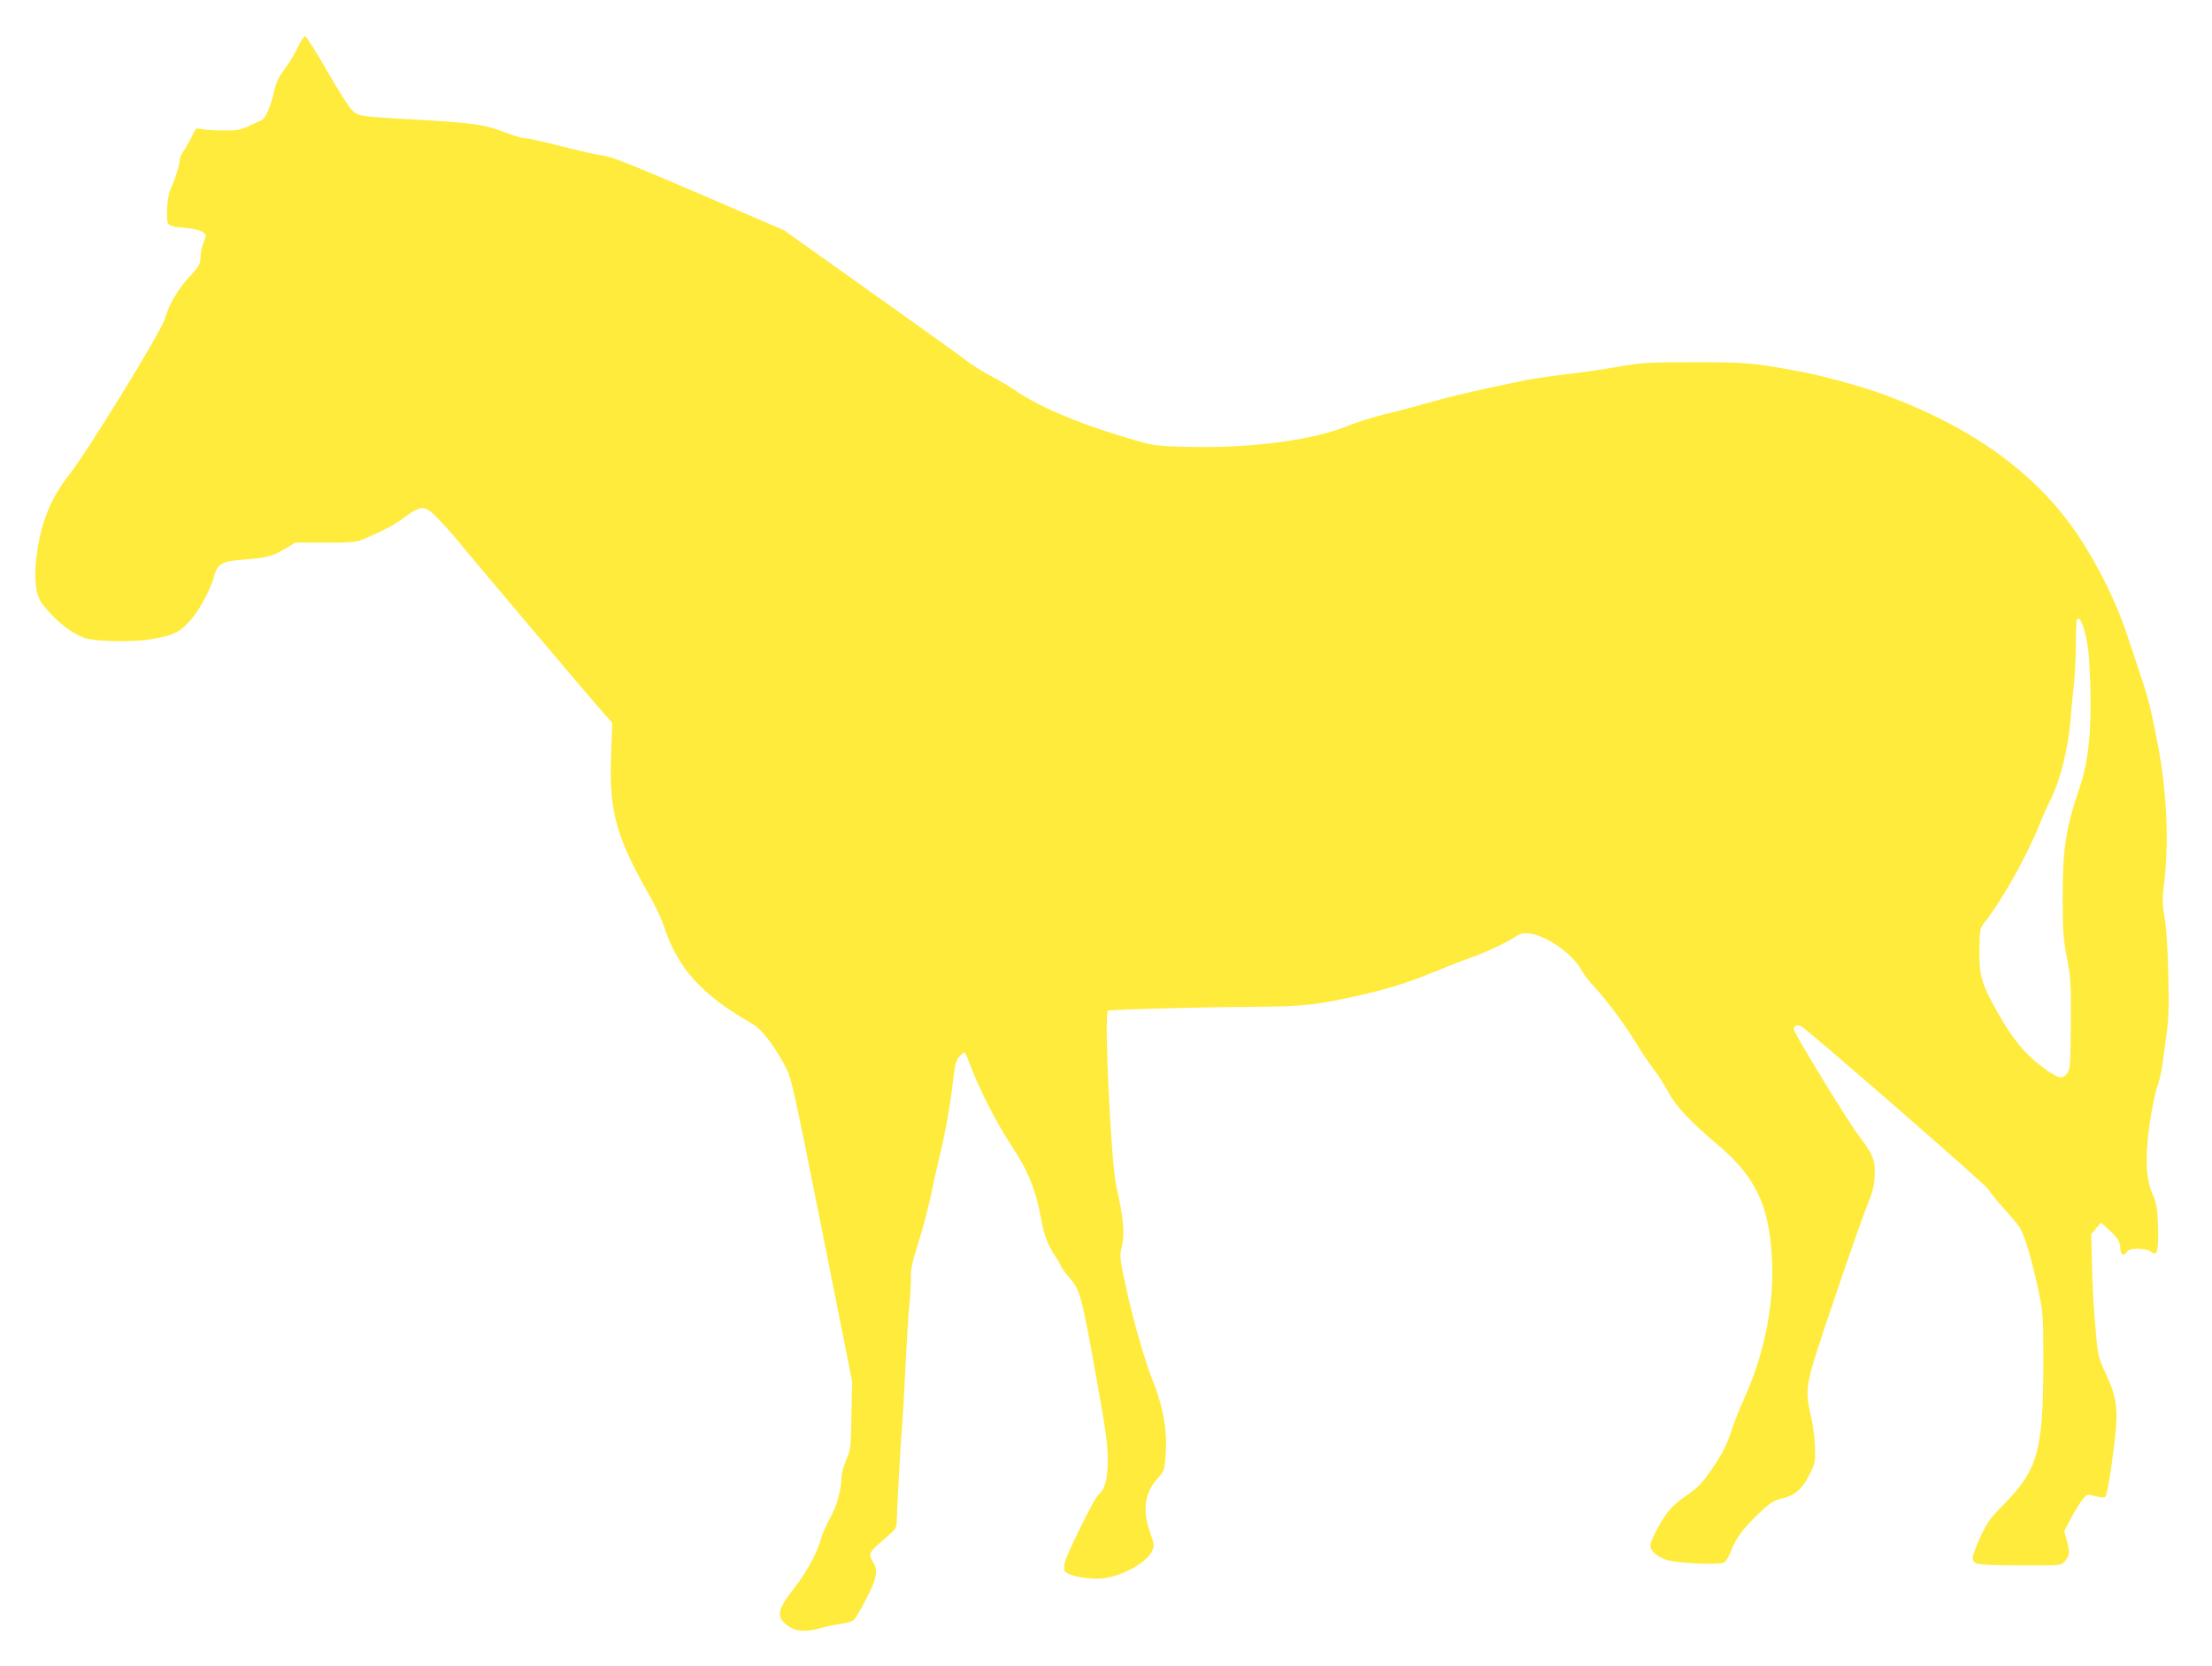
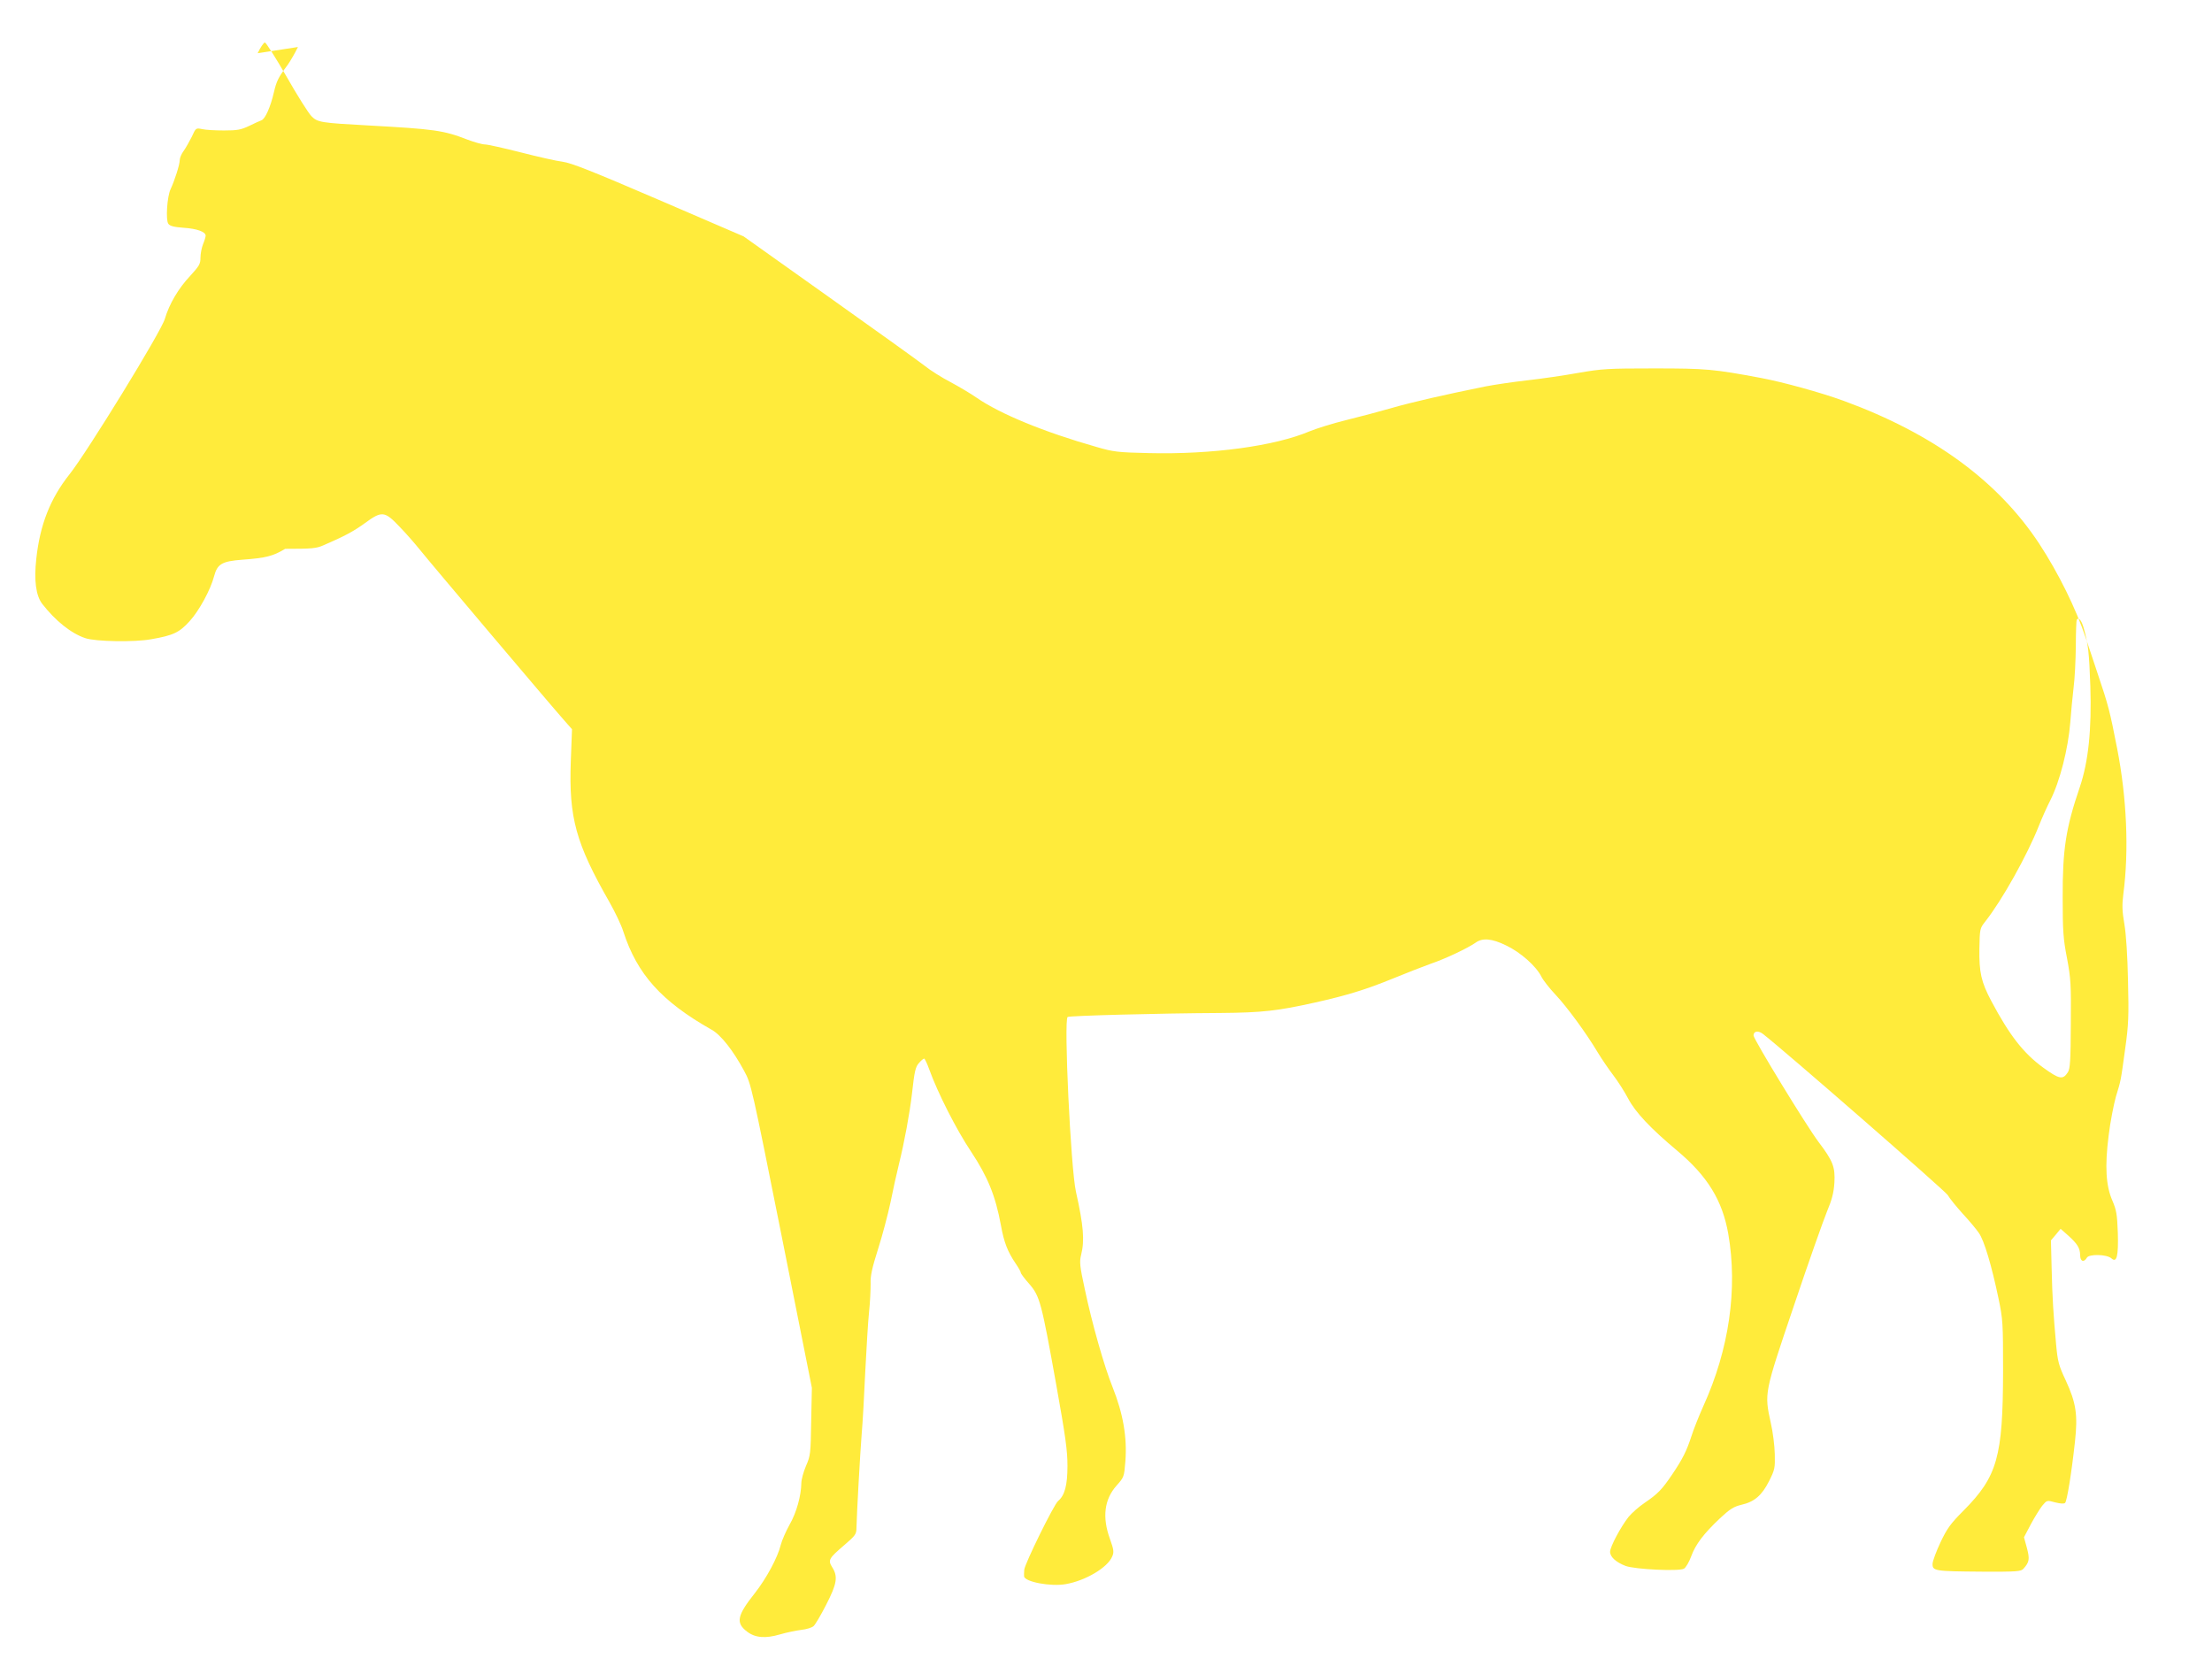
<svg xmlns="http://www.w3.org/2000/svg" version="1.0" width="1280pt" height="964pt" viewBox="0 0 1280 964" preserveAspectRatio="xMidYMid meet">
  <g transform="translate(0,964) scale(0.1,-0.1)" fill="#ffeb3b" stroke="none">
-     <path d="M1724 9368 c-16 -34 -43 -80 -59 -103 -54 -72 -65 -94 -80 -159 -20 -87 -51 -155 -72 -162 -10 -4 -42 -18 -72 -33 -47 -22 -67 -26 -145 -26 -50 0 -107 3 -127 8 -35 7 -36 7 -59 -44 -14 -28 -35 -65 -47 -82 -13 -17 -23 -41 -23 -54 0 -26 -30 -119 -53 -168 -20 -42 -29 -178 -13 -200 9 -13 33 -19 87 -23 78 -5 129 -23 129 -46 0 -7 -7 -30 -15 -49 -8 -20 -15 -55 -15 -78 0 -37 -7 -48 -59 -105 -69 -73 -122 -164 -147 -249 -20 -72 -450 -772 -552 -900 -111 -140 -171 -292 -192 -489 -14 -124 -2 -213 34 -260 76 -98 168 -172 250 -199 58 -20 286 -24 382 -6 127 22 162 39 221 104 55 60 122 183 142 261 19 71 46 86 163 95 137 10 179 21 248 63 l58 36 175 0 c156 0 180 2 223 21 123 53 174 81 239 128 98 72 114 70 201 -22 38 -39 89 -98 114 -129 48 -61 765 -909 839 -992 l44 -50 -7 -185 c-12 -327 29 -475 224 -816 31 -55 68 -131 80 -170 80 -247 221 -404 511 -568 54 -30 125 -121 188 -238 41 -76 43 -85 217 -955 l175 -879 -4 -195 c-3 -186 -4 -198 -30 -257 -15 -35 -27 -80 -27 -100 -1 -72 -28 -171 -68 -240 -21 -38 -44 -90 -51 -117 -18 -74 -84 -195 -149 -278 -104 -131 -113 -173 -46 -224 47 -36 106 -41 191 -16 37 11 92 22 122 26 30 3 62 13 72 22 10 9 43 65 73 124 62 121 69 162 35 216 -26 42 -21 51 70 129 64 55 70 63 70 100 2 86 21 426 30 540 6 66 15 230 21 365 7 135 16 290 22 345 6 55 9 127 9 161 -2 47 8 91 43 202 25 78 57 200 72 270 14 70 36 170 49 222 31 125 62 293 75 405 15 134 20 158 43 182 11 13 24 23 28 23 3 0 17 -28 29 -62 49 -136 157 -349 242 -476 97 -147 141 -254 173 -427 18 -100 39 -152 84 -219 17 -25 31 -49 31 -55 0 -5 22 -35 49 -65 61 -71 70 -103 156 -583 54 -301 65 -381 65 -470 0 -113 -16 -171 -54 -203 -24 -19 -194 -365 -196 -398 -1 -15 -2 -32 -1 -38 3 -32 155 -61 242 -45 114 20 242 96 268 160 11 25 9 39 -13 101 -46 126 -33 229 38 309 43 48 44 51 51 139 11 141 -13 278 -74 431 -48 119 -119 368 -161 568 -29 133 -31 158 -21 197 21 84 14 169 -30 366 -30 133 -71 997 -48 1011 12 7 515 21 884 23 242 2 331 12 550 61 183 41 293 75 445 137 80 33 181 72 225 88 83 28 211 89 257 121 40 29 94 24 176 -16 83 -39 174 -120 204 -180 11 -22 48 -69 82 -105 66 -70 177 -221 245 -335 23 -38 64 -98 90 -132 26 -34 65 -95 86 -135 41 -78 128 -171 281 -299 177 -148 264 -289 298 -484 55 -317 5 -667 -144 -995 -26 -58 -57 -136 -69 -174 -28 -86 -50 -131 -112 -223 -59 -87 -82 -111 -158 -163 -33 -22 -75 -59 -94 -82 -45 -57 -107 -173 -107 -202 0 -30 35 -61 90 -82 56 -20 306 -32 337 -16 11 6 30 38 42 71 26 71 72 131 167 221 58 54 79 67 124 78 75 17 118 54 160 137 33 66 35 75 33 156 -1 48 -11 129 -23 180 -38 175 -39 169 134 680 84 250 171 495 191 544 29 69 39 108 43 167 5 91 -8 125 -92 236 -68 90 -376 594 -376 616 0 25 27 30 54 9 115 -88 1055 -908 1070 -933 10 -18 49 -66 86 -107 37 -40 80 -91 94 -112 31 -44 74 -190 113 -376 26 -124 27 -143 27 -425 -1 -495 -33 -608 -228 -805 -76 -76 -96 -104 -134 -184 -24 -51 -45 -107 -46 -124 -1 -42 11 -44 285 -46 204 -1 227 1 241 17 34 38 37 55 20 120 l-17 62 40 76 c22 41 52 89 66 107 27 32 27 32 74 19 32 -8 52 -9 58 -3 11 11 37 171 57 354 17 155 7 224 -53 354 -41 87 -47 110 -56 208 -16 177 -22 270 -26 441 l-4 162 28 33 28 34 44 -39 c54 -49 68 -72 69 -113 0 -37 22 -45 39 -15 13 22 115 20 142 -4 31 -28 41 12 37 149 -4 106 -8 130 -31 184 -38 86 -45 199 -22 378 9 77 29 178 42 225 30 99 27 83 54 280 19 135 21 185 16 390 -3 146 -11 270 -21 328 -13 76 -14 109 -6 175 33 250 20 556 -36 842 -43 219 -49 244 -115 440 -11 33 -40 121 -65 195 -58 174 -159 379 -271 550 -239 363 -614 637 -1133 827 -132 48 -350 108 -478 132 -273 51 -316 55 -617 55 -269 0 -301 -2 -440 -26 -82 -15 -215 -34 -295 -43 -80 -9 -188 -25 -240 -35 -242 -49 -425 -91 -540 -124 -69 -20 -189 -52 -267 -71 -78 -19 -173 -49 -212 -65 -200 -85 -564 -135 -931 -126 -179 4 -204 7 -300 35 -307 87 -560 192 -695 285 -34 24 -102 64 -152 91 -50 26 -117 68 -149 94 -32 25 -281 204 -553 397 l-495 352 -492 212 c-388 167 -505 213 -555 220 -35 4 -144 29 -242 54 -98 25 -192 46 -207 46 -16 0 -62 13 -102 28 -138 54 -193 61 -573 82 -276 15 -295 18 -330 54 -17 17 -82 120 -144 229 -62 108 -119 197 -125 197 -7 0 -26 -28 -42 -62z m10334 -3364 c26 -93 31 -140 38 -334 8 -252 -11 -437 -61 -585 -81 -237 -100 -361 -99 -640 0 -190 3 -238 25 -350 22 -118 24 -152 22 -383 -1 -210 -4 -257 -17 -277 -29 -45 -49 -41 -143 27 -114 83 -194 186 -299 383 -60 113 -72 168 -70 306 2 113 3 117 33 155 98 124 244 385 312 557 17 43 46 108 65 145 56 110 104 301 116 452 4 58 13 148 19 200 7 52 12 160 13 240 0 80 3 149 5 153 11 18 28 -2 41 -49z" />
+     <path d="M1724 9368 c-16 -34 -43 -80 -59 -103 -54 -72 -65 -94 -80 -159 -20 -87 -51 -155 -72 -162 -10 -4 -42 -18 -72 -33 -47 -22 -67 -26 -145 -26 -50 0 -107 3 -127 8 -35 7 -36 7 -59 -44 -14 -28 -35 -65 -47 -82 -13 -17 -23 -41 -23 -54 0 -26 -30 -119 -53 -168 -20 -42 -29 -178 -13 -200 9 -13 33 -19 87 -23 78 -5 129 -23 129 -46 0 -7 -7 -30 -15 -49 -8 -20 -15 -55 -15 -78 0 -37 -7 -48 -59 -105 -69 -73 -122 -164 -147 -249 -20 -72 -450 -772 -552 -900 -111 -140 -171 -292 -192 -489 -14 -124 -2 -213 34 -260 76 -98 168 -172 250 -199 58 -20 286 -24 382 -6 127 22 162 39 221 104 55 60 122 183 142 261 19 71 46 86 163 95 137 10 179 21 248 63 c156 0 180 2 223 21 123 53 174 81 239 128 98 72 114 70 201 -22 38 -39 89 -98 114 -129 48 -61 765 -909 839 -992 l44 -50 -7 -185 c-12 -327 29 -475 224 -816 31 -55 68 -131 80 -170 80 -247 221 -404 511 -568 54 -30 125 -121 188 -238 41 -76 43 -85 217 -955 l175 -879 -4 -195 c-3 -186 -4 -198 -30 -257 -15 -35 -27 -80 -27 -100 -1 -72 -28 -171 -68 -240 -21 -38 -44 -90 -51 -117 -18 -74 -84 -195 -149 -278 -104 -131 -113 -173 -46 -224 47 -36 106 -41 191 -16 37 11 92 22 122 26 30 3 62 13 72 22 10 9 43 65 73 124 62 121 69 162 35 216 -26 42 -21 51 70 129 64 55 70 63 70 100 2 86 21 426 30 540 6 66 15 230 21 365 7 135 16 290 22 345 6 55 9 127 9 161 -2 47 8 91 43 202 25 78 57 200 72 270 14 70 36 170 49 222 31 125 62 293 75 405 15 134 20 158 43 182 11 13 24 23 28 23 3 0 17 -28 29 -62 49 -136 157 -349 242 -476 97 -147 141 -254 173 -427 18 -100 39 -152 84 -219 17 -25 31 -49 31 -55 0 -5 22 -35 49 -65 61 -71 70 -103 156 -583 54 -301 65 -381 65 -470 0 -113 -16 -171 -54 -203 -24 -19 -194 -365 -196 -398 -1 -15 -2 -32 -1 -38 3 -32 155 -61 242 -45 114 20 242 96 268 160 11 25 9 39 -13 101 -46 126 -33 229 38 309 43 48 44 51 51 139 11 141 -13 278 -74 431 -48 119 -119 368 -161 568 -29 133 -31 158 -21 197 21 84 14 169 -30 366 -30 133 -71 997 -48 1011 12 7 515 21 884 23 242 2 331 12 550 61 183 41 293 75 445 137 80 33 181 72 225 88 83 28 211 89 257 121 40 29 94 24 176 -16 83 -39 174 -120 204 -180 11 -22 48 -69 82 -105 66 -70 177 -221 245 -335 23 -38 64 -98 90 -132 26 -34 65 -95 86 -135 41 -78 128 -171 281 -299 177 -148 264 -289 298 -484 55 -317 5 -667 -144 -995 -26 -58 -57 -136 -69 -174 -28 -86 -50 -131 -112 -223 -59 -87 -82 -111 -158 -163 -33 -22 -75 -59 -94 -82 -45 -57 -107 -173 -107 -202 0 -30 35 -61 90 -82 56 -20 306 -32 337 -16 11 6 30 38 42 71 26 71 72 131 167 221 58 54 79 67 124 78 75 17 118 54 160 137 33 66 35 75 33 156 -1 48 -11 129 -23 180 -38 175 -39 169 134 680 84 250 171 495 191 544 29 69 39 108 43 167 5 91 -8 125 -92 236 -68 90 -376 594 -376 616 0 25 27 30 54 9 115 -88 1055 -908 1070 -933 10 -18 49 -66 86 -107 37 -40 80 -91 94 -112 31 -44 74 -190 113 -376 26 -124 27 -143 27 -425 -1 -495 -33 -608 -228 -805 -76 -76 -96 -104 -134 -184 -24 -51 -45 -107 -46 -124 -1 -42 11 -44 285 -46 204 -1 227 1 241 17 34 38 37 55 20 120 l-17 62 40 76 c22 41 52 89 66 107 27 32 27 32 74 19 32 -8 52 -9 58 -3 11 11 37 171 57 354 17 155 7 224 -53 354 -41 87 -47 110 -56 208 -16 177 -22 270 -26 441 l-4 162 28 33 28 34 44 -39 c54 -49 68 -72 69 -113 0 -37 22 -45 39 -15 13 22 115 20 142 -4 31 -28 41 12 37 149 -4 106 -8 130 -31 184 -38 86 -45 199 -22 378 9 77 29 178 42 225 30 99 27 83 54 280 19 135 21 185 16 390 -3 146 -11 270 -21 328 -13 76 -14 109 -6 175 33 250 20 556 -36 842 -43 219 -49 244 -115 440 -11 33 -40 121 -65 195 -58 174 -159 379 -271 550 -239 363 -614 637 -1133 827 -132 48 -350 108 -478 132 -273 51 -316 55 -617 55 -269 0 -301 -2 -440 -26 -82 -15 -215 -34 -295 -43 -80 -9 -188 -25 -240 -35 -242 -49 -425 -91 -540 -124 -69 -20 -189 -52 -267 -71 -78 -19 -173 -49 -212 -65 -200 -85 -564 -135 -931 -126 -179 4 -204 7 -300 35 -307 87 -560 192 -695 285 -34 24 -102 64 -152 91 -50 26 -117 68 -149 94 -32 25 -281 204 -553 397 l-495 352 -492 212 c-388 167 -505 213 -555 220 -35 4 -144 29 -242 54 -98 25 -192 46 -207 46 -16 0 -62 13 -102 28 -138 54 -193 61 -573 82 -276 15 -295 18 -330 54 -17 17 -82 120 -144 229 -62 108 -119 197 -125 197 -7 0 -26 -28 -42 -62z m10334 -3364 c26 -93 31 -140 38 -334 8 -252 -11 -437 -61 -585 -81 -237 -100 -361 -99 -640 0 -190 3 -238 25 -350 22 -118 24 -152 22 -383 -1 -210 -4 -257 -17 -277 -29 -45 -49 -41 -143 27 -114 83 -194 186 -299 383 -60 113 -72 168 -70 306 2 113 3 117 33 155 98 124 244 385 312 557 17 43 46 108 65 145 56 110 104 301 116 452 4 58 13 148 19 200 7 52 12 160 13 240 0 80 3 149 5 153 11 18 28 -2 41 -49z" />
  </g>
</svg>